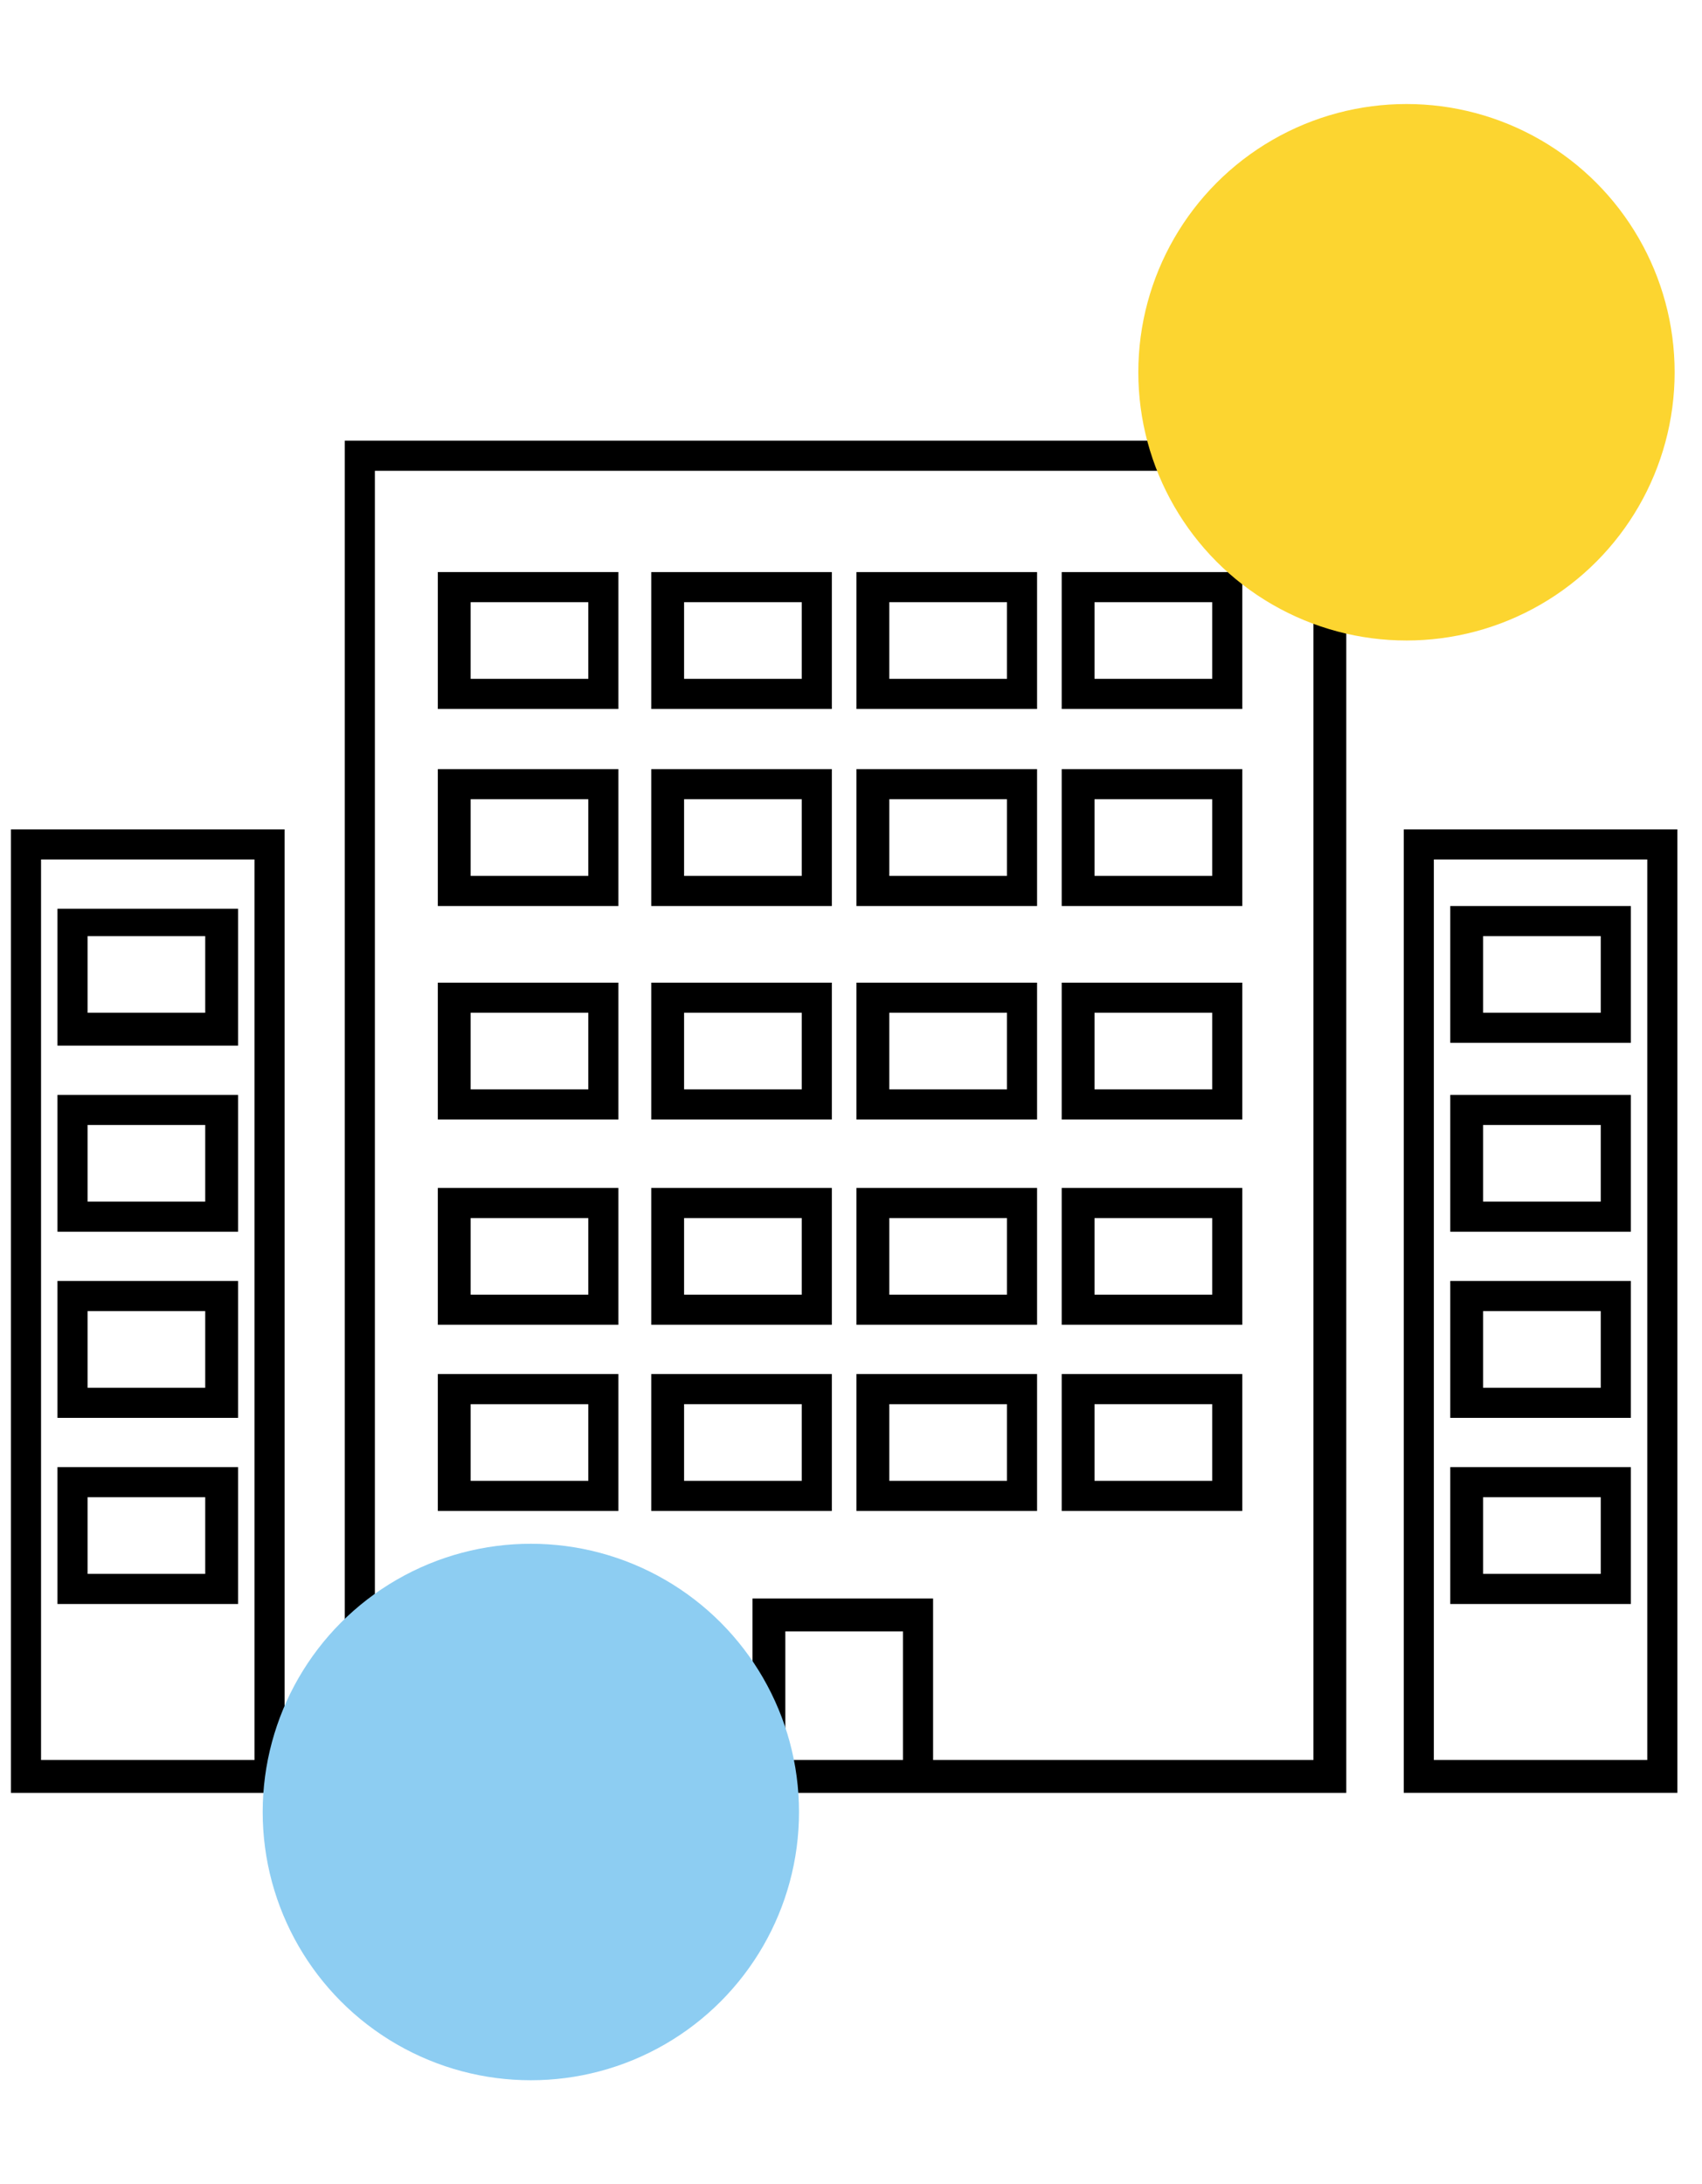
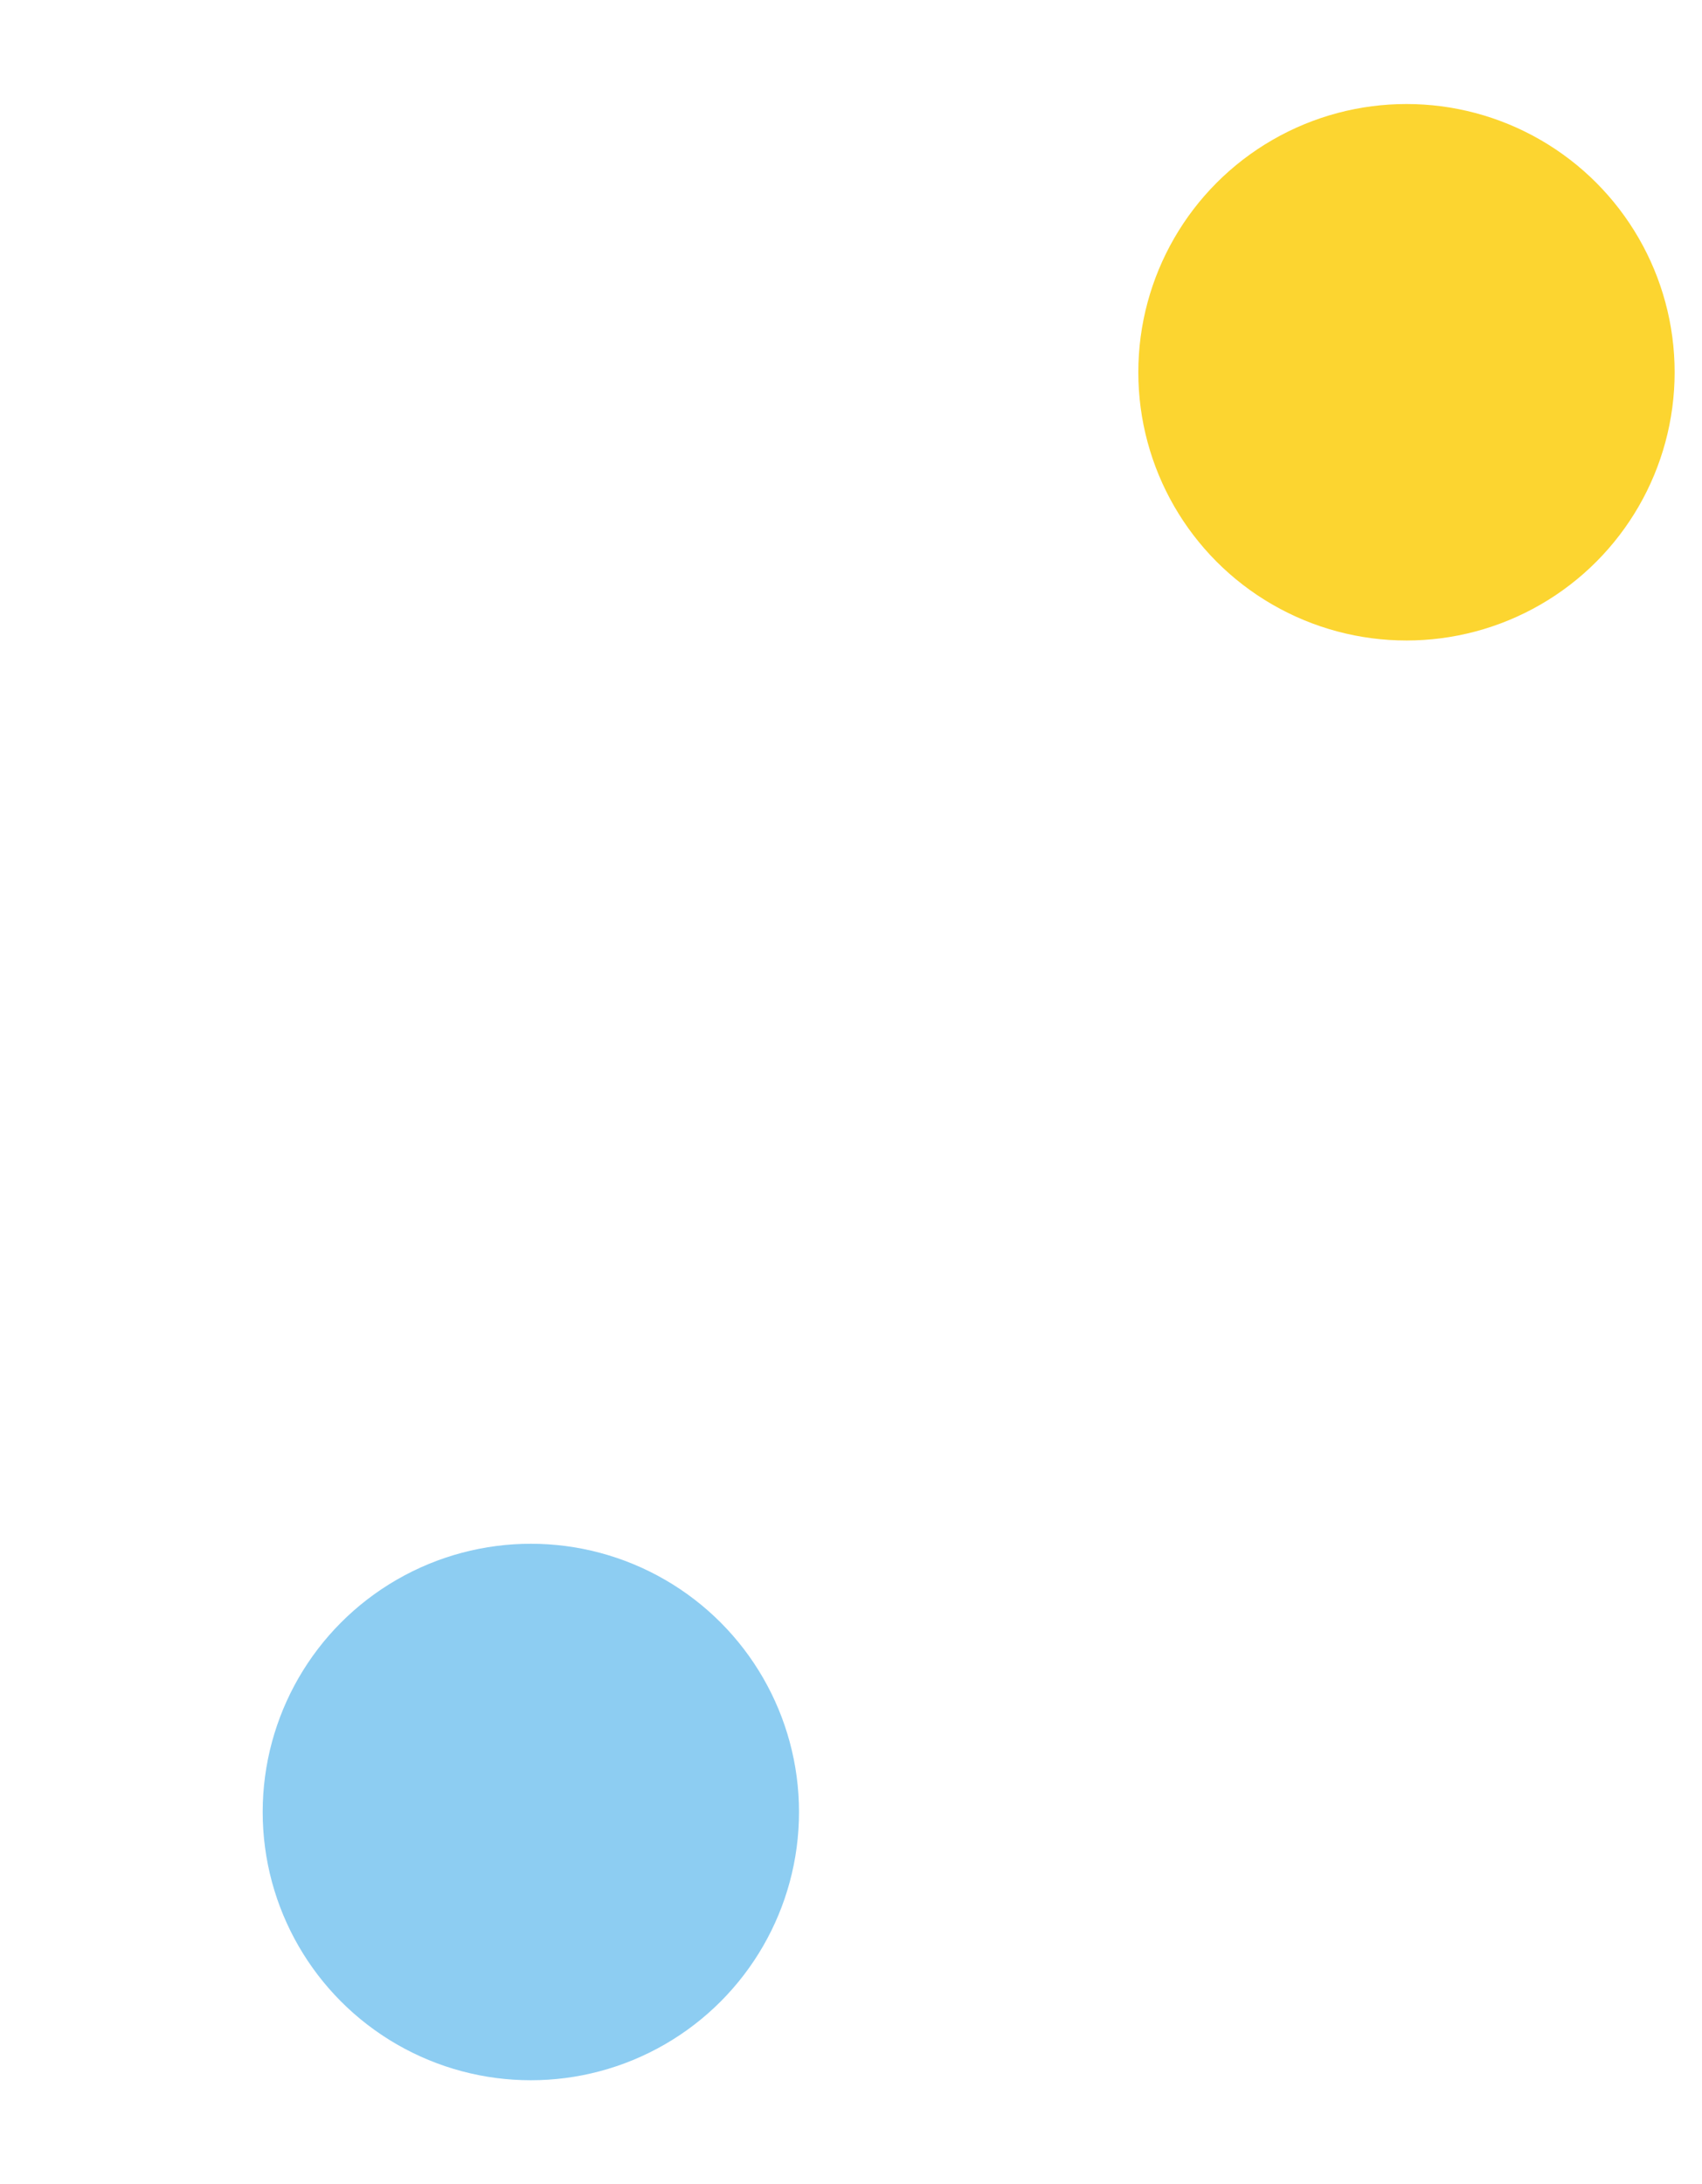
<svg xmlns="http://www.w3.org/2000/svg" viewBox="0 0 62.2 79.8" enable-background="new 0 0 62.2 79.8">
  <style type="text/css">.st0{fill-rule:evenodd;clip-rule:evenodd;} .st1{fill:#8DCDF2;} .st2{fill:#FCD530;}</style>
-   <path d="M.4 65.5h10V30.3H.4v35.2zm1.1-34.1h7.8v32.9H1.5V31.4zm.6 6.8h6.6v-5H2.1v5zm1.1-4h4.3V37H3.2v-2.8zM2.1 45h6.6v-5H2.1v5zm1.1-3.9h4.3v2.8H3.2v-2.8zM2.1 51.8h6.6v-5H2.1v5zm1.1-3.9h4.3v2.8H3.2v-2.8zM2.1 58.6h6.6v-5H2.1v5zm1.1-3.9h4.3v2.8H3.2v-2.8zm48.1-24.4v35.2h10V30.3h-10zm8.9 34h-7.8V31.4h7.8v32.9zm-.6-31.2H53v5h6.6v-5zM58.5 37h-4.3v-2.8h4.3V37zm1.1 3H53v5h6.6v-5zm-1.1 3.9h-4.3v-2.8h4.3v2.8zm1.1 2.9H53v5h6.6v-5zm-1.1 3.9h-4.3v-2.8h4.3v2.8zm1.1 2.9H53v5h6.6v-5zm-1.1 3.9h-4.3v-2.8h4.3v2.8zM22.6 20.9H16v5h6.6v-5zm-1.1 3.9h-4.3V22h4.3v2.8zm1.1 3.3H16v5h6.6v-5zM21.5 32h-4.3v-2.8h4.3V32zm1.1 3.9H16v5h6.6v-5zm-1.1 3.9h-4.3V37h4.3v2.8zm1.1 3.6H16v5h6.6v-5zm-1.1 3.9h-4.3v-2.8h4.3v2.8zm1.1 2.9H16v5h6.6v-5zm-1.1 3.9h-4.3v-2.8h4.3v2.8zm8.9-33.2h-6.6v5h6.6v-5zm-1.1 3.9H25V22h4.3v2.8zm1.1 3.3h-6.6v5h6.6v-5zM29.3 32H25v-2.8h4.3V32zm1.1 3.9h-6.6v5h6.6v-5zm-1.1 3.9H25V37h4.3v2.8zm1.1 3.6h-6.6v5h6.6v-5zm-1.1 3.9H25v-2.8h4.3v2.8zm1.1 2.9h-6.6v5h6.6v-5zm-1.1 3.9H25v-2.8h4.3v2.8zm8.6-33.2h-6.6v5h6.6v-5zm-1.1 3.9h-4.3V22h4.3v2.8zm1.1 3.3h-6.6v5h6.6v-5zM36.8 32h-4.3v-2.8h4.3V32zm1.1 3.9h-6.6v5h6.6v-5zm-1.1 3.9h-4.3V37h4.3v2.8zm1.1 3.6h-6.6v5h6.6v-5zm-1.1 3.9h-4.3v-2.8h4.3v2.8zm1.1 2.9h-6.6v5h6.6v-5zm-1.1 3.9h-4.3v-2.8h4.3v2.8zm8.6-33.2h-6.6v5h6.6v-5zm-1.1 3.9H40V22h4.3v2.8zm1.1 3.3h-6.6v5h6.6v-5zM44.3 32H40v-2.8h4.3V32zm1.1 3.9h-6.6v5h6.6v-5zm-1.1 3.9H40V37h4.3v2.8zm1.1 3.6h-6.6v5h6.6v-5zm-1.1 3.9H40v-2.8h4.3v2.8zm1.1 2.9h-6.6v5h6.6v-5zm-1.1 3.9H40v-2.8h4.3v2.8zm-25.4-38h-6.3v49.4h36.6V16.1H18.9zM33 64.3h-4.3v-4.7H33v4.7zm15-47.1v47.1H34.1v-5.9h-6.6v5.9H13.7V17.2H48zm0 0" class="st0" />
  <circle cx="19.4" cy="66.2" r="9.8" class="st1" />
  <circle cx="51.4" cy="13.6" r="9.8" class="st2" />
</svg>